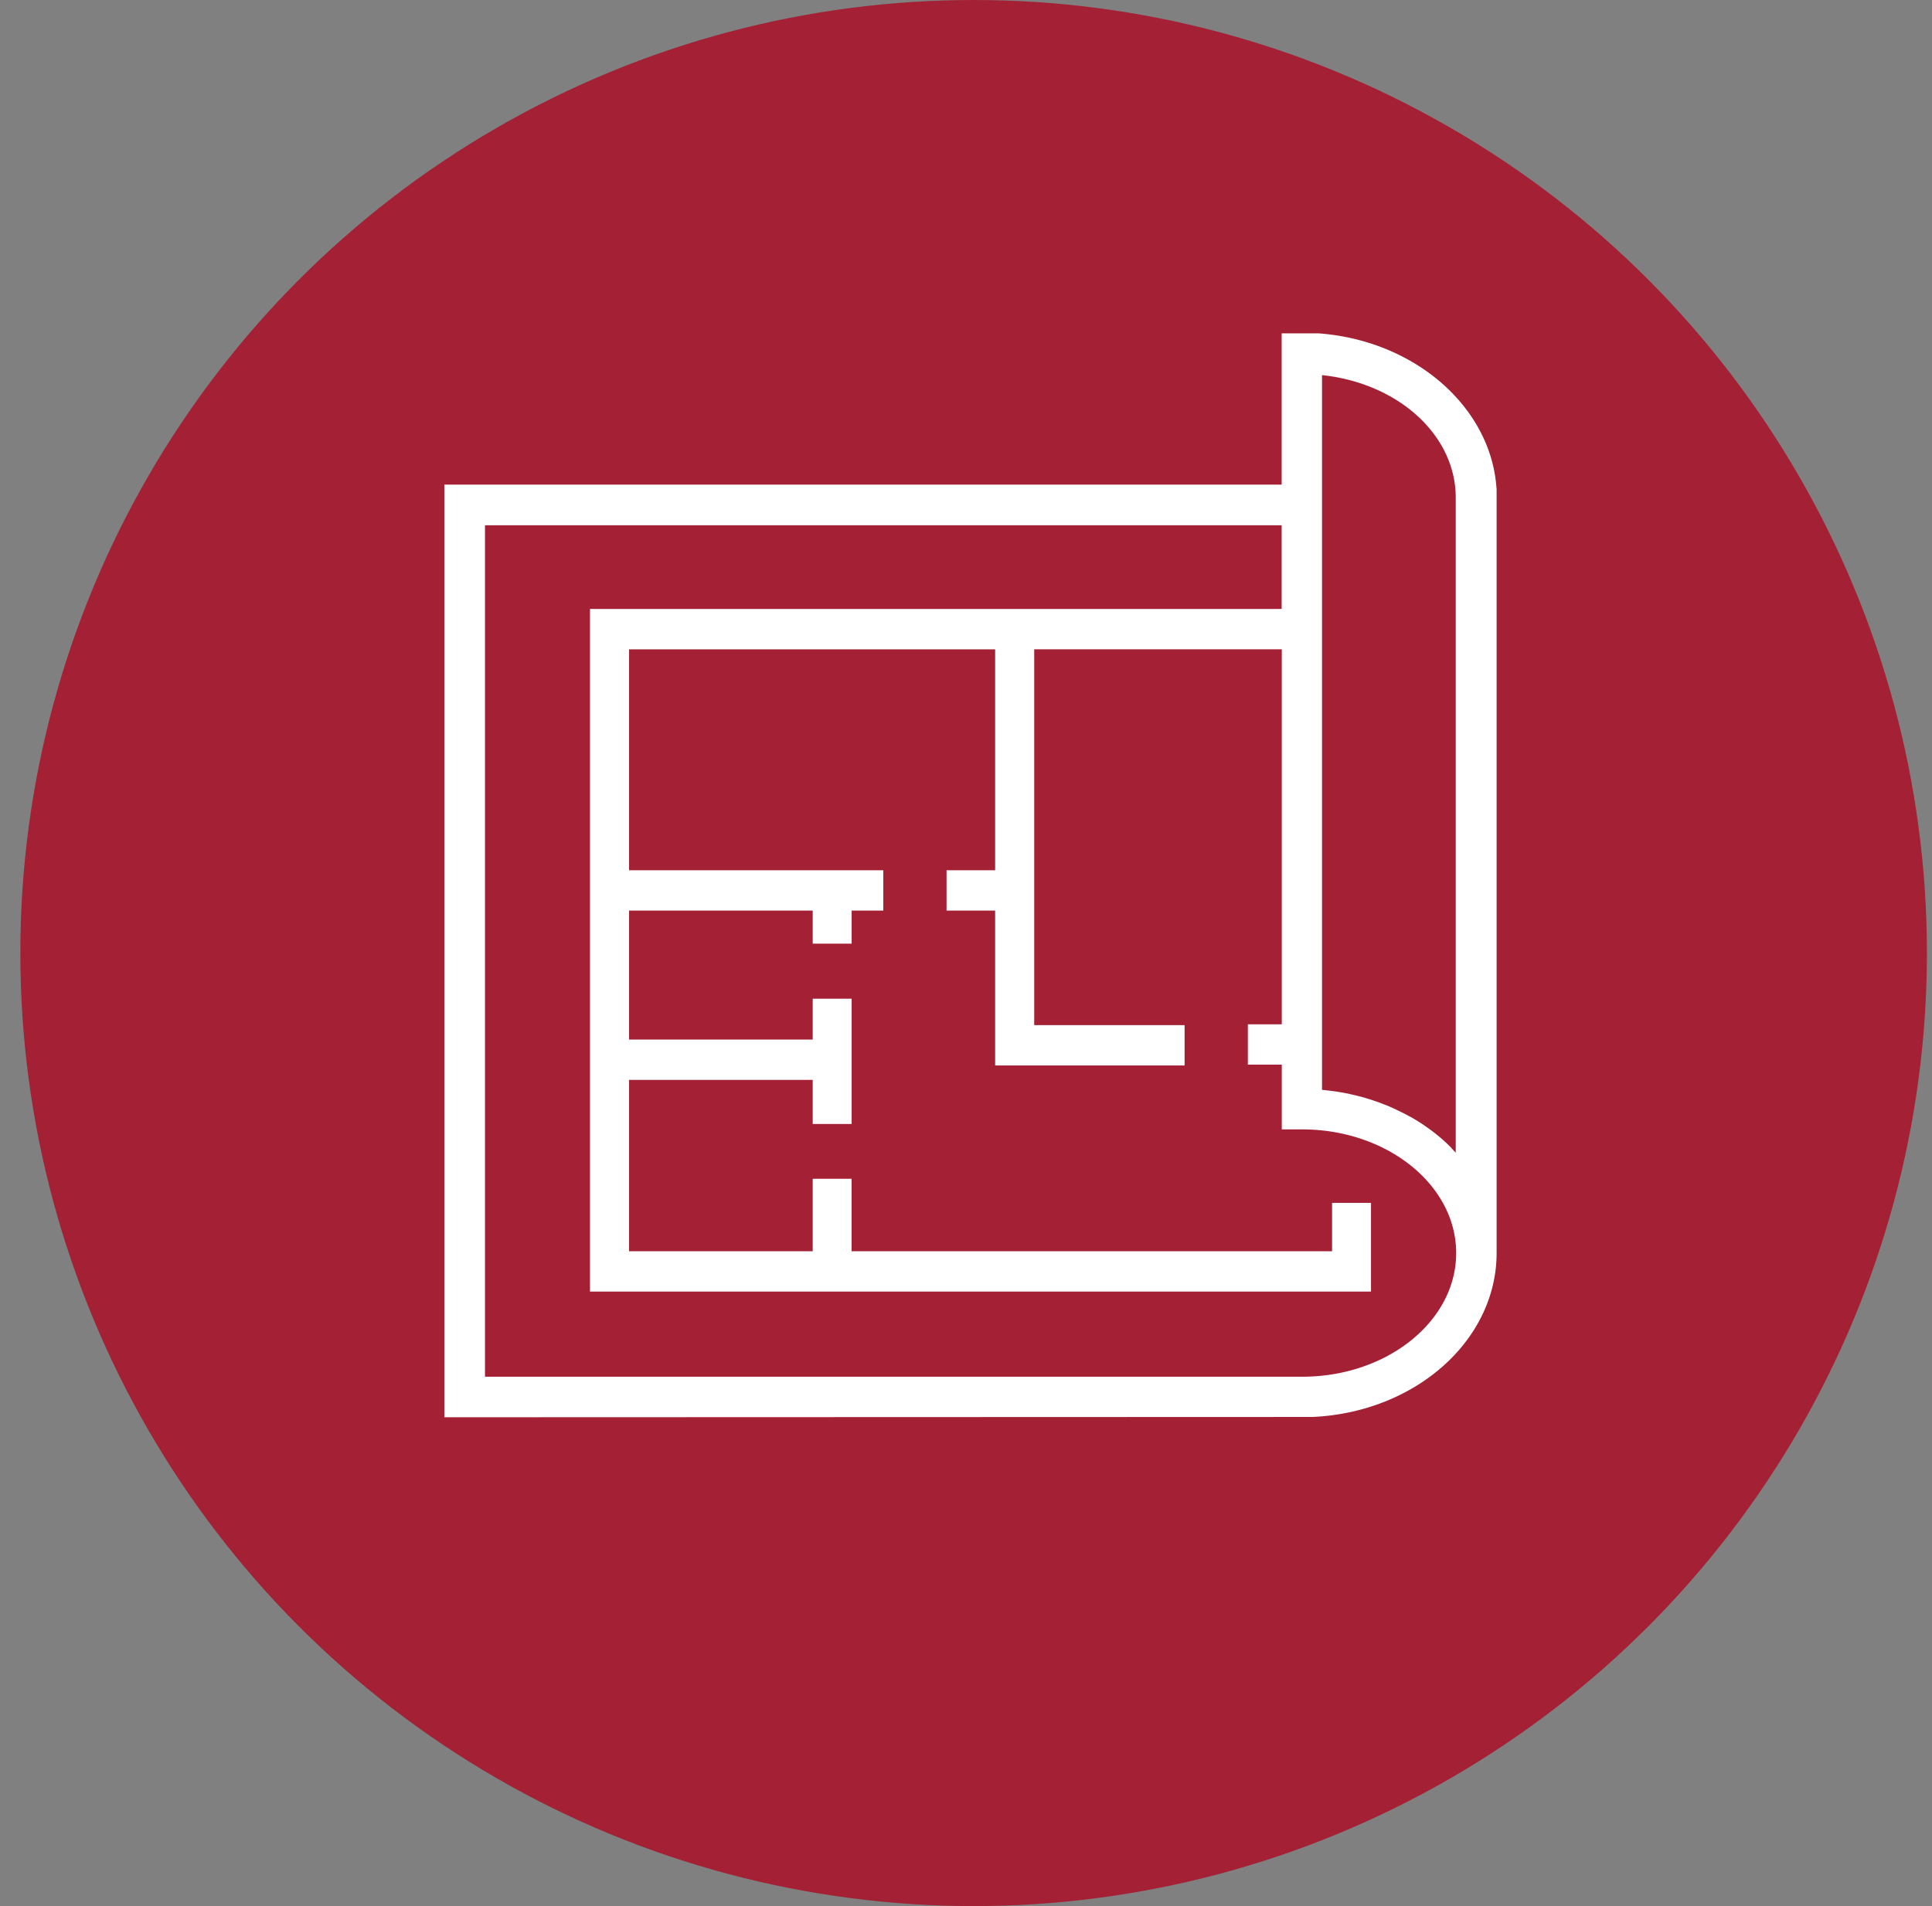
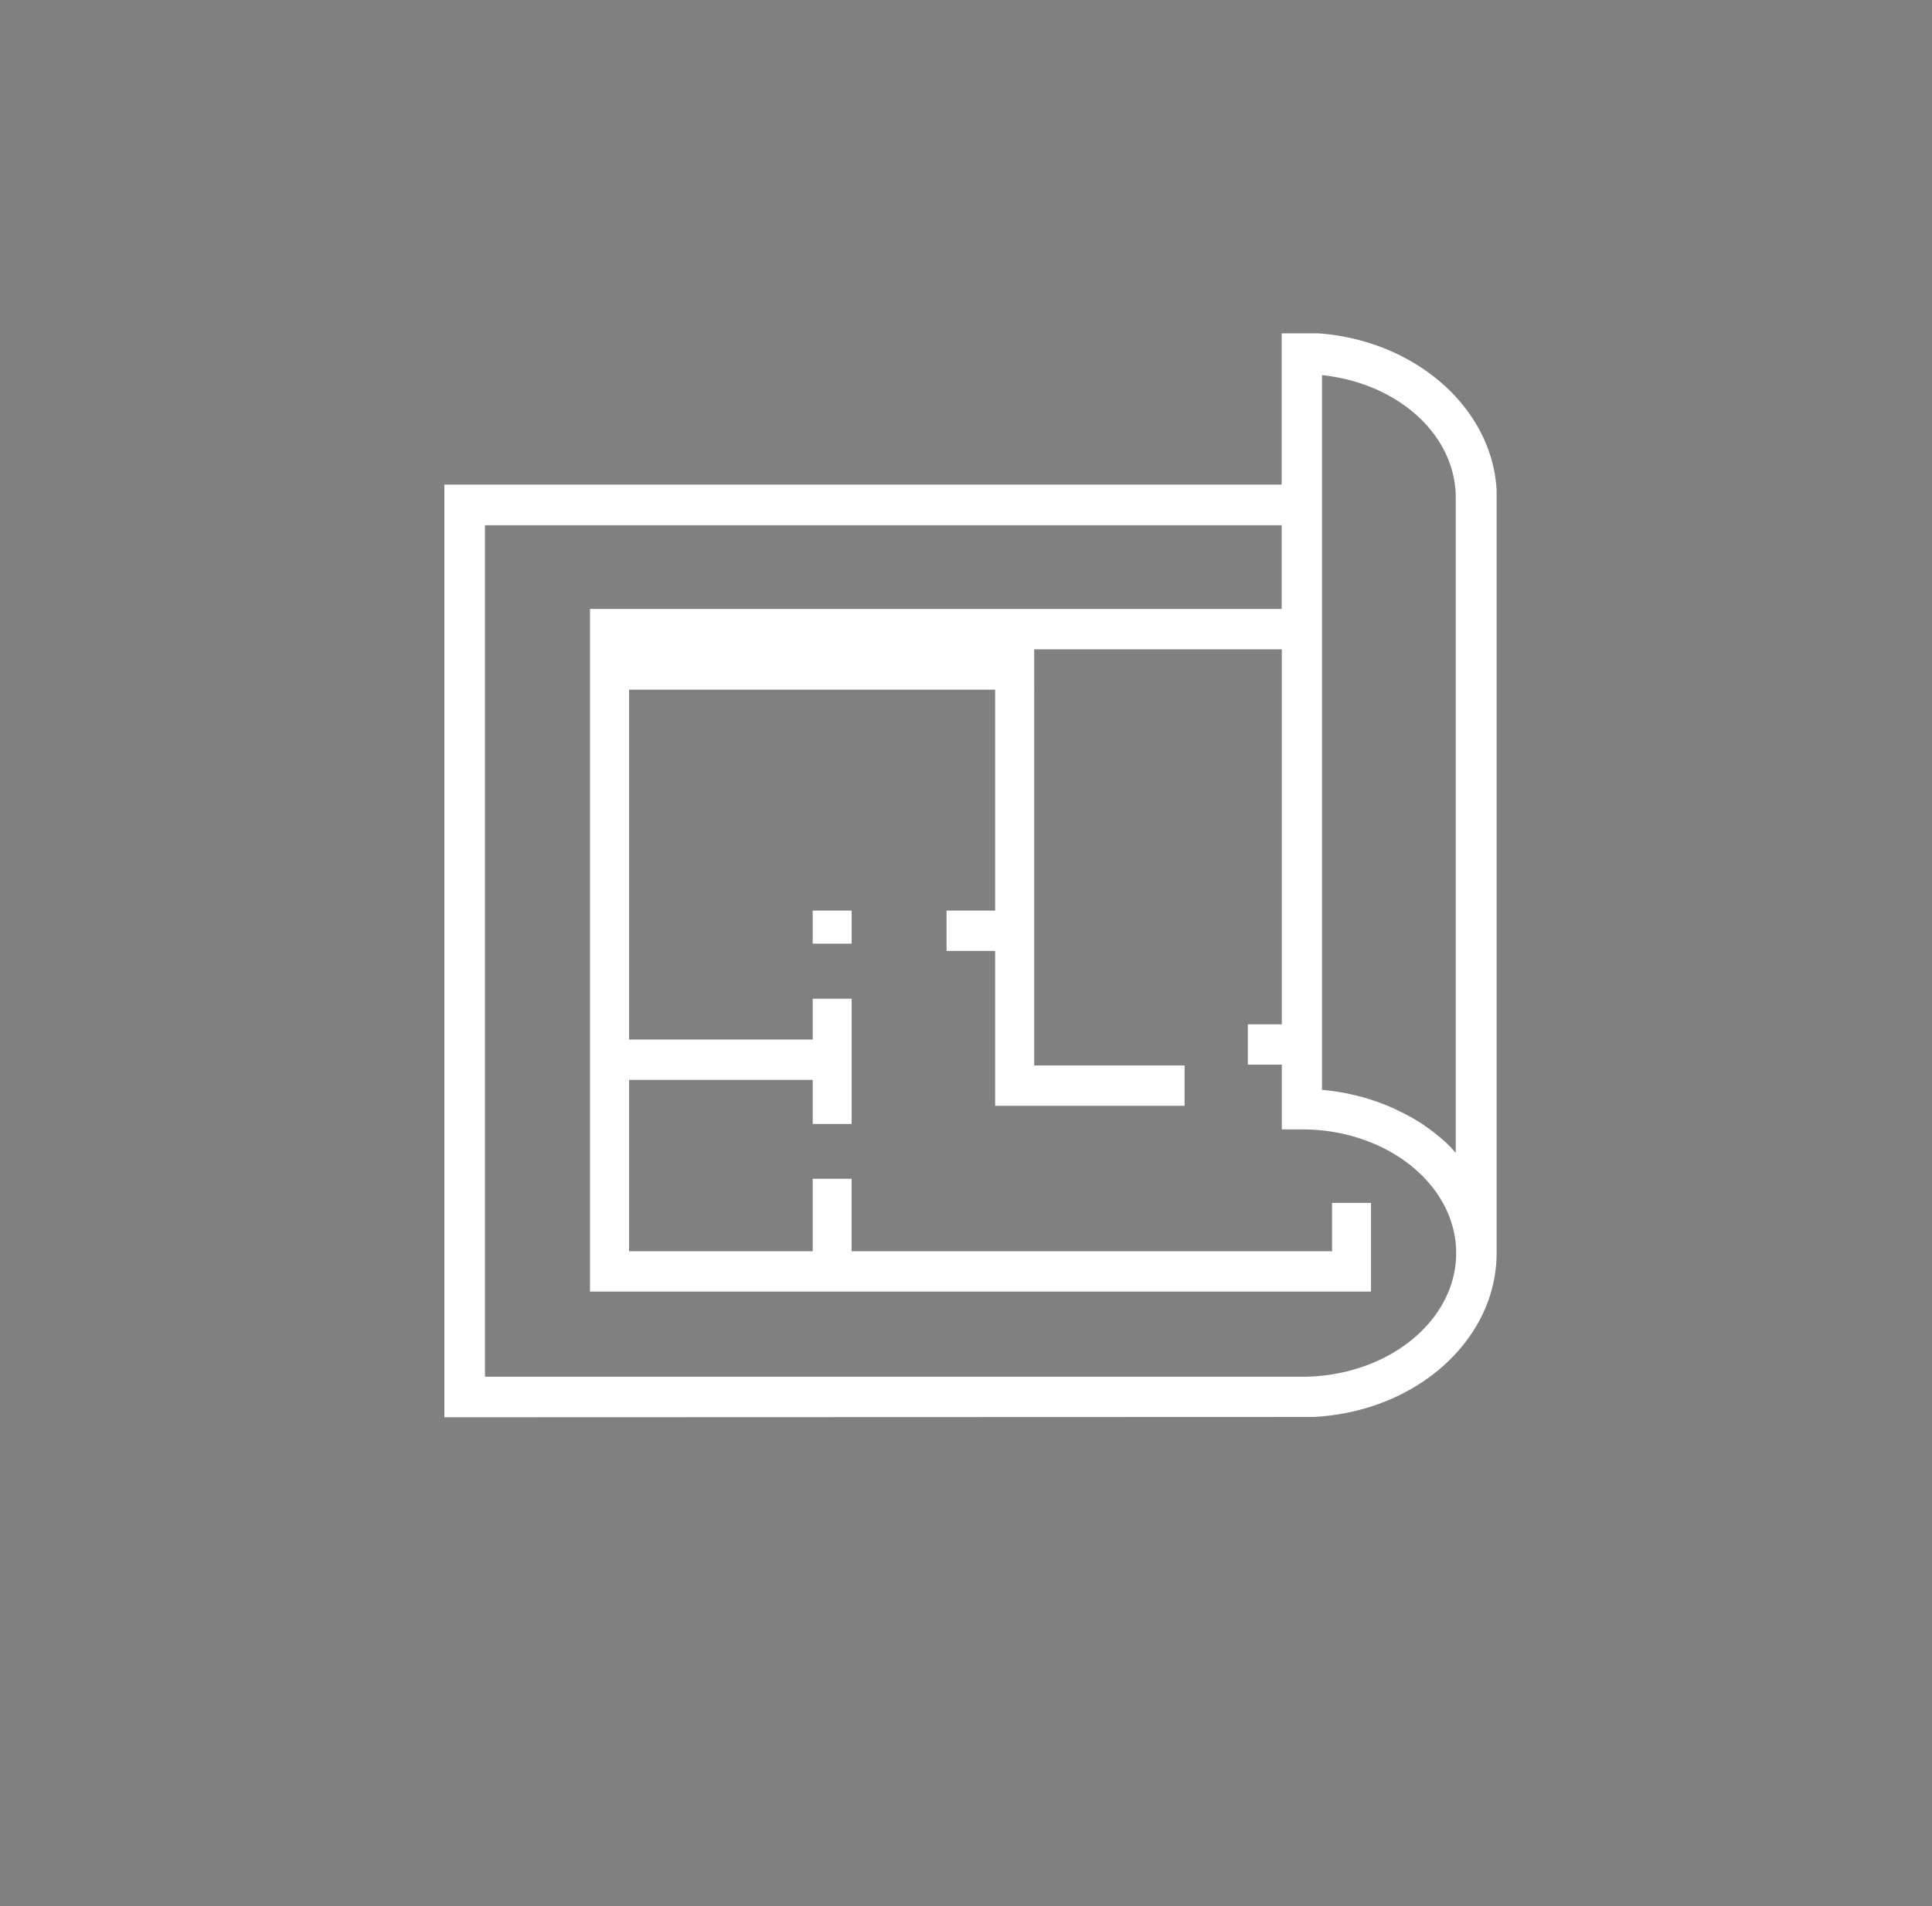
<svg xmlns="http://www.w3.org/2000/svg" width="76" height="75" viewBox="0 0 76 75">
  <rect x="0" y="0" width="76" height="75" fill="#808080" stroke="none" />
  <g transform="translate(.8)" fill-rule="nonzero" fill="none">
-     <circle fill="#A32035" cx="37.5" cy="37.5" r="37.5" />
-     <path d="M58.069 19.23v-.012c-.214-3.207-3.223-5.83-7.014-6.102h-1.438v5.952H16.679v36.698l34.166-.012c4.052-.19 7.228-3.025 7.228-6.453V19.23h-.004zm-1.766 25.948-.035-.036c-.06-.06-.119-.118-.182-.178l-.055-.05c-.075-.068-.15-.135-.241-.21-.075-.06-.15-.123-.225-.178l-.063-.047c-.072-.056-.147-.107-.222-.158l-.031-.024a4.234 4.234 0 0 0-.26-.17l-.064-.04c-.071-.043-.146-.09-.221-.13l-.06-.031a6.108 6.108 0 0 0-.276-.146l-.06-.028c-.078-.04-.157-.075-.232-.115l-.071-.031a5.135 5.135 0 0 0-.296-.127l-.032-.011a5.405 5.405 0 0 0-.269-.103l-.079-.028c-.094-.031-.193-.067-.312-.102a7.373 7.373 0 0 0-.316-.091l-.083-.02a5.343 5.343 0 0 0-.268-.063l-.063-.016a6.913 6.913 0 0 0-.328-.063l-.075-.012c-.087-.016-.178-.028-.269-.04l-.083-.011a42.541 42.541 0 0 0-.327-.036V14.76c3.013.32 5.26 2.37 5.26 4.822v25.774c-.055-.059-.11-.118-.17-.177h.008zm-6.69-21.217H22.409v26.86h30.723v-3.49H51.6v1.903H32.7v-2.852H31.17v2.852h-7.224v-6.742h7.224v1.734h1.532v-4.929H31.17v1.607h-7.224V35.83h7.224v1.3h1.532v-1.3h1.244v-1.587h-10v-8.693h14.4v8.693h-1.911v1.587h1.911v6.094h7.453v-1.587h-5.916V25.549h9.739v14.755h-1.335v1.588h1.335v2.547h.798c3.34 0 6.062 2.184 6.062 4.866 0 2.682-2.717 4.866-6.062 4.866H18.278V20.667h31.339v3.29l-.004.004z" fill="#FFF" />
+     <path d="M58.069 19.23v-.012c-.214-3.207-3.223-5.83-7.014-6.102h-1.438v5.952H16.679v36.698l34.166-.012c4.052-.19 7.228-3.025 7.228-6.453V19.23h-.004zm-1.766 25.948-.035-.036c-.06-.06-.119-.118-.182-.178l-.055-.05c-.075-.068-.15-.135-.241-.21-.075-.06-.15-.123-.225-.178l-.063-.047c-.072-.056-.147-.107-.222-.158l-.031-.024a4.234 4.234 0 0 0-.26-.17l-.064-.04c-.071-.043-.146-.09-.221-.13l-.06-.031a6.108 6.108 0 0 0-.276-.146l-.06-.028c-.078-.04-.157-.075-.232-.115l-.071-.031a5.135 5.135 0 0 0-.296-.127l-.032-.011a5.405 5.405 0 0 0-.269-.103l-.079-.028c-.094-.031-.193-.067-.312-.102a7.373 7.373 0 0 0-.316-.091l-.083-.02a5.343 5.343 0 0 0-.268-.063l-.063-.016a6.913 6.913 0 0 0-.328-.063l-.075-.012c-.087-.016-.178-.028-.269-.04l-.083-.011a42.541 42.541 0 0 0-.327-.036V14.76c3.013.32 5.26 2.37 5.26 4.822v25.774c-.055-.059-.11-.118-.17-.177h.008zm-6.69-21.217H22.409v26.86h30.723v-3.49H51.6v1.903H32.7v-2.852H31.17v2.852h-7.224v-6.742h7.224v1.734h1.532v-4.929H31.17v1.607h-7.224V35.83h7.224v1.3h1.532v-1.3h1.244h-10v-8.693h14.4v8.693h-1.911v1.587h1.911v6.094h7.453v-1.587h-5.916V25.549h9.739v14.755h-1.335v1.588h1.335v2.547h.798c3.34 0 6.062 2.184 6.062 4.866 0 2.682-2.717 4.866-6.062 4.866H18.278V20.667h31.339v3.29l-.004.004z" fill="#FFF" />
  </g>
</svg>